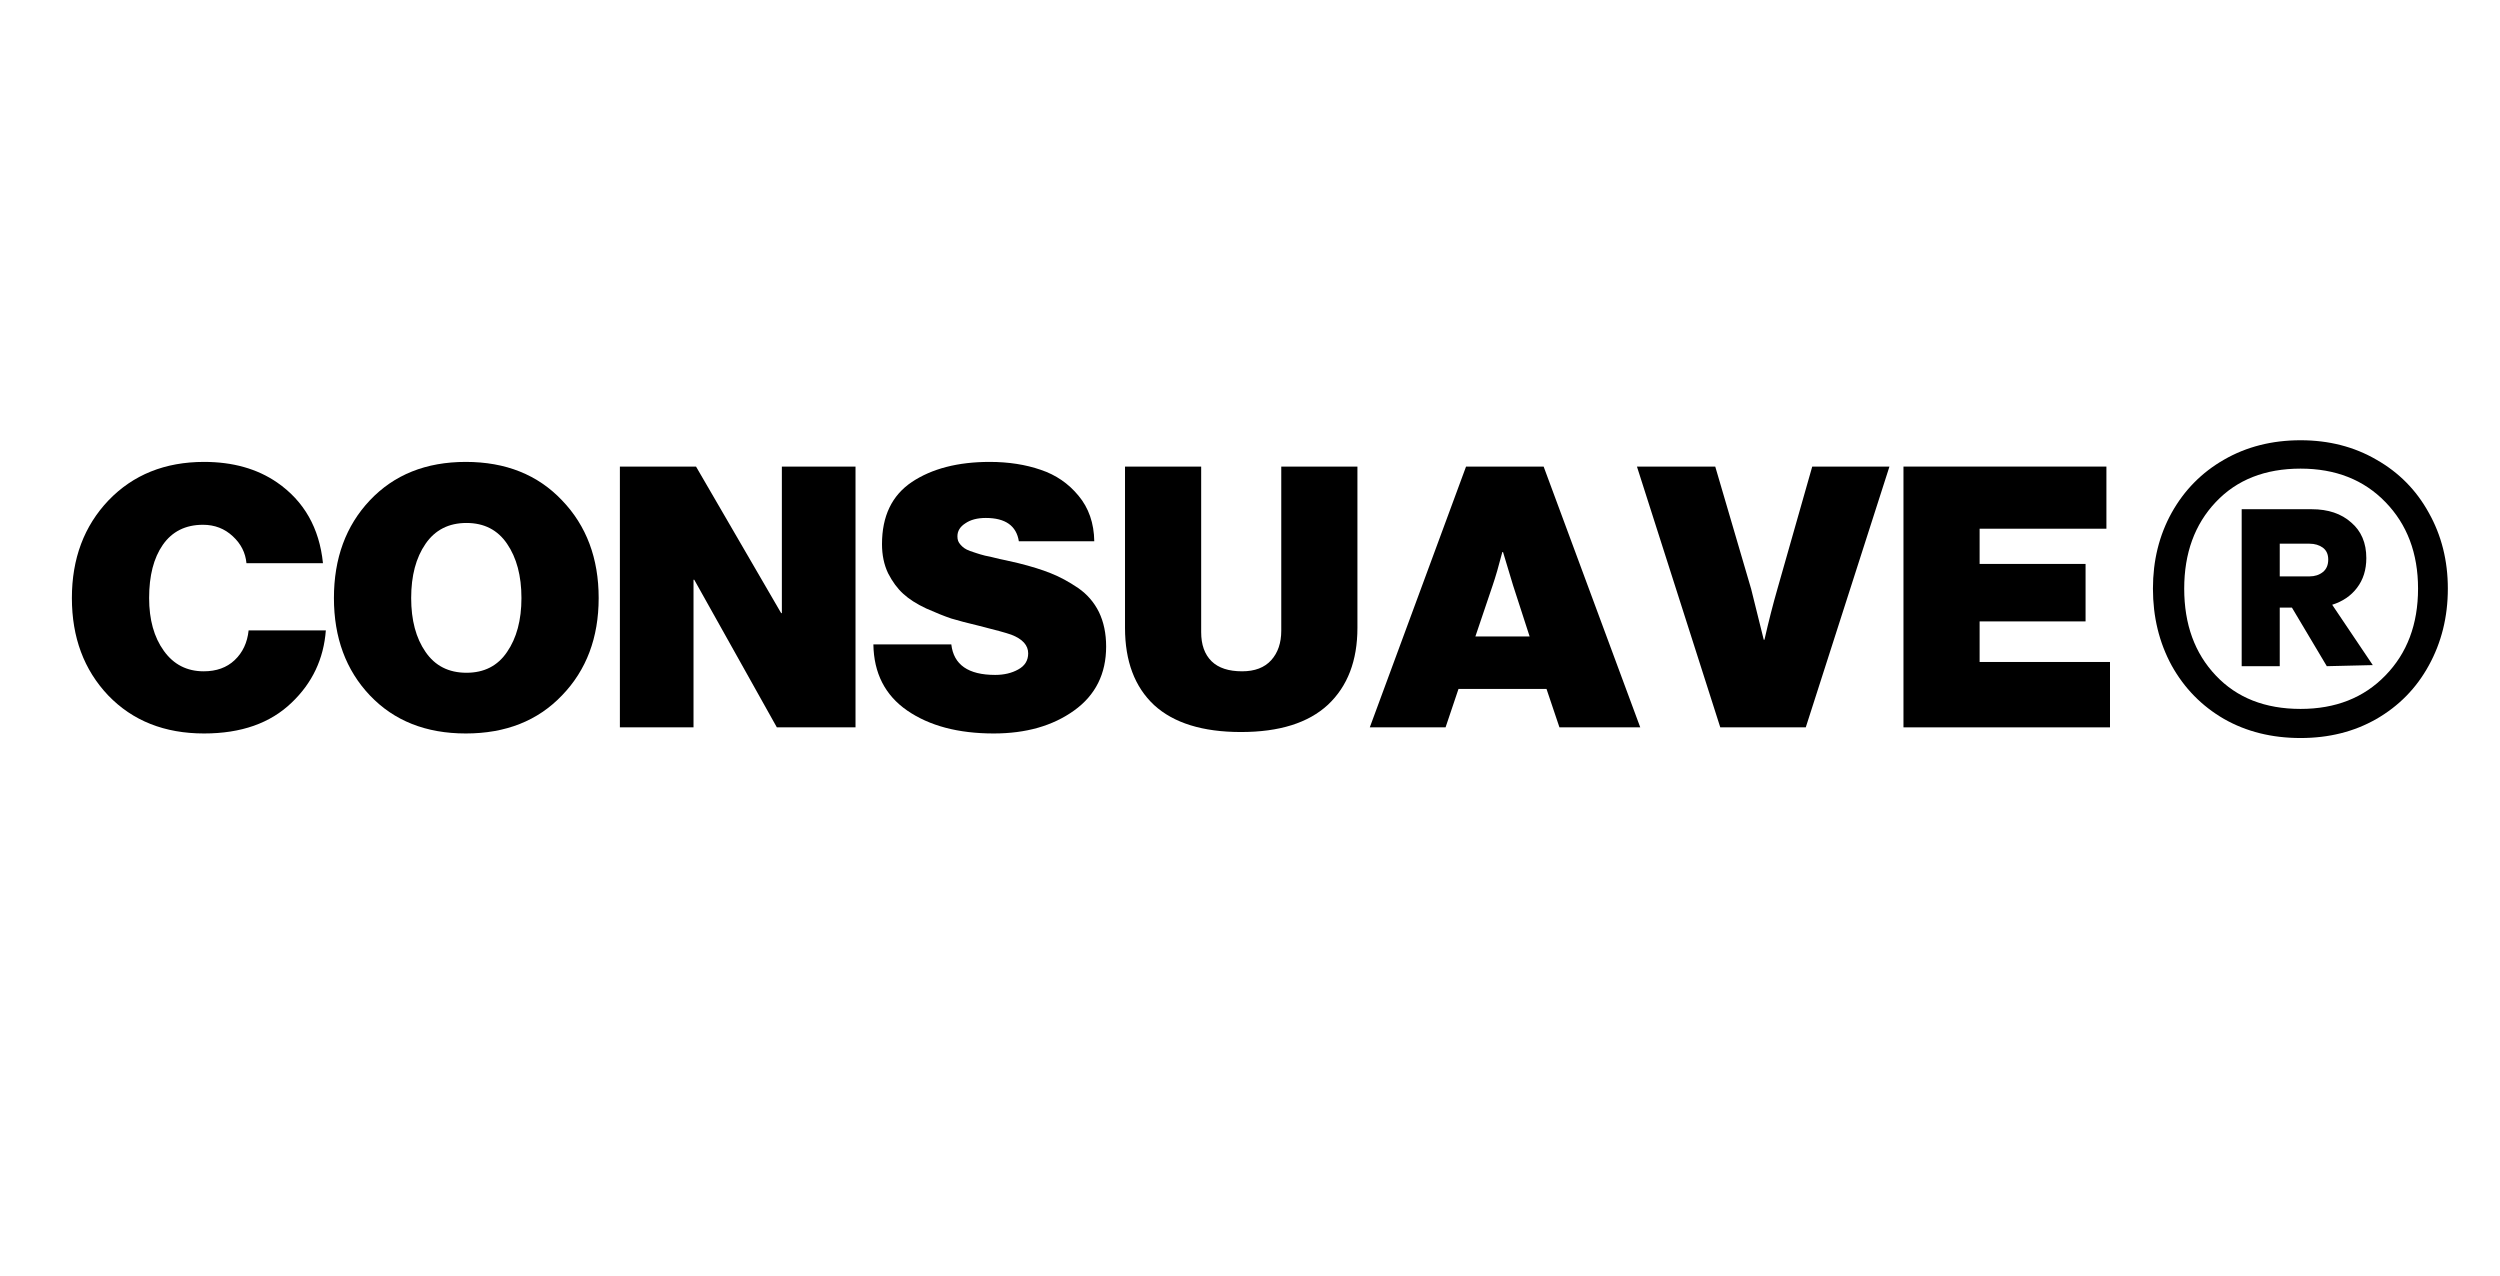
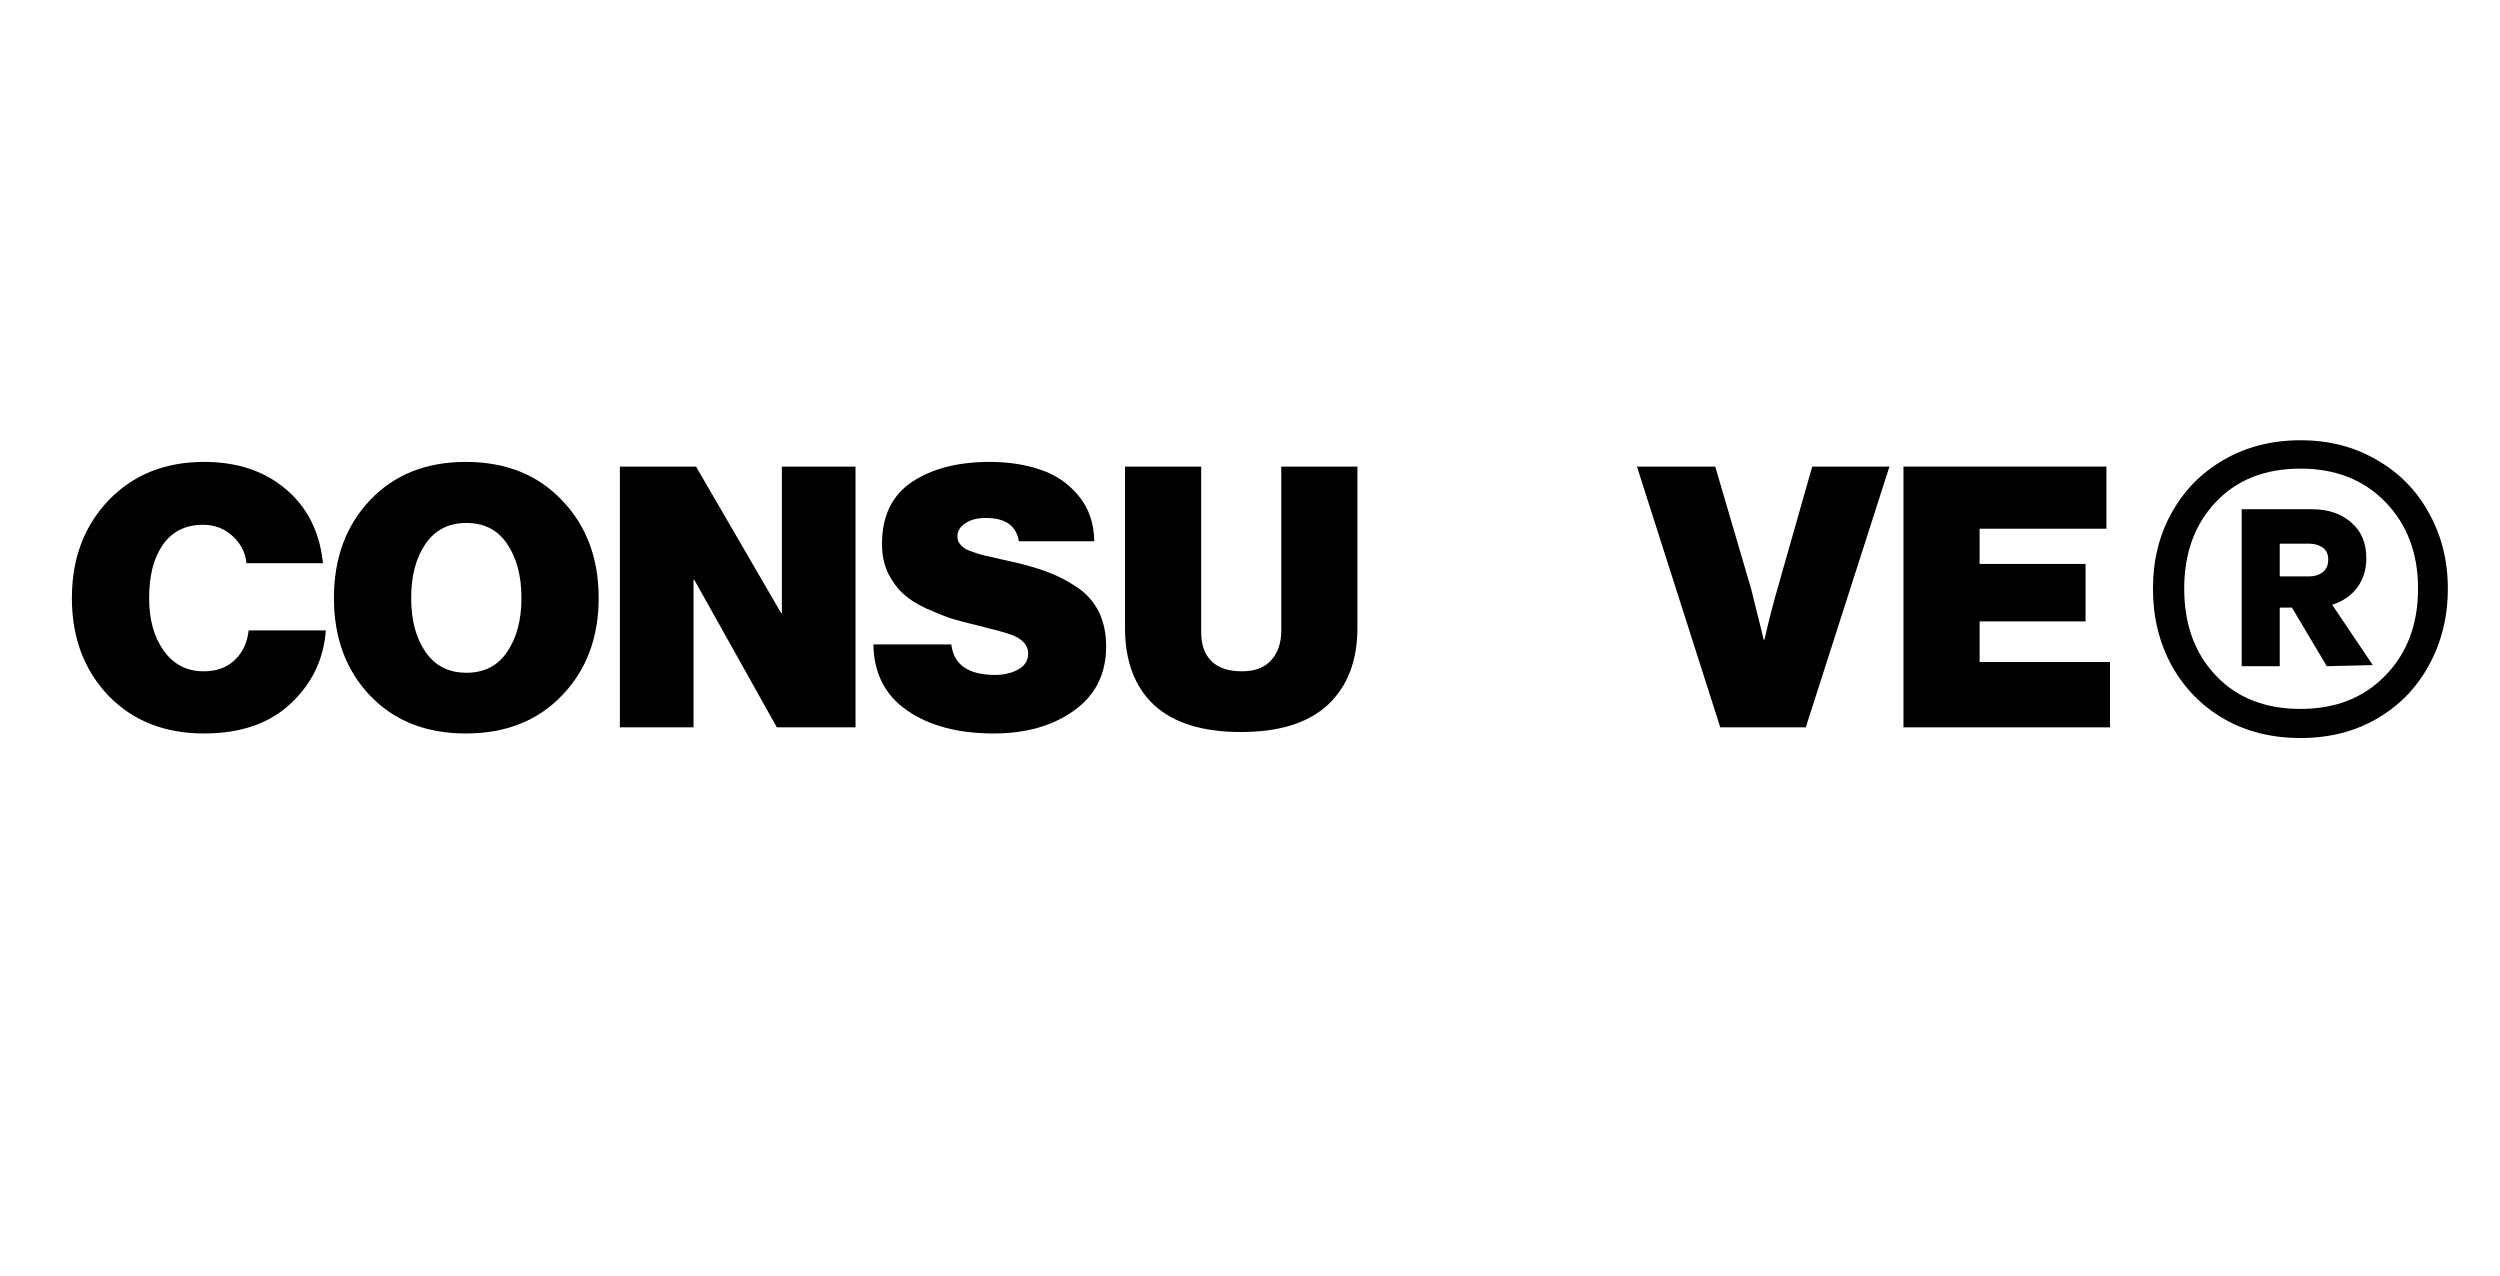
<svg xmlns="http://www.w3.org/2000/svg" version="1.0" preserveAspectRatio="xMidYMid meet" height="74" viewBox="0 0 108.75 55.5" zoomAndPan="magnify" width="145">
  <defs>
    <g />
  </defs>
  <g fill-opacity="1" fill="#000000">
    <g transform="translate(2.893, 31.64)">
      <g>
        <path d="M 5.984 0.266 C 4.266 0.266 2.875 -0.285 1.812 -1.391 C 0.758 -2.504 0.234 -3.914 0.234 -5.625 C 0.234 -7.344 0.766 -8.758 1.828 -9.875 C 2.898 -10.988 4.285 -11.547 5.984 -11.547 C 7.234 -11.547 8.289 -11.25 9.156 -10.656 C 10.332 -9.844 11 -8.672 11.156 -7.141 L 7.828 -7.141 C 7.785 -7.598 7.586 -7.988 7.234 -8.312 C 6.879 -8.645 6.445 -8.812 5.938 -8.812 C 5.176 -8.812 4.594 -8.52 4.188 -7.938 C 3.789 -7.363 3.594 -6.594 3.594 -5.625 C 3.594 -4.688 3.805 -3.922 4.234 -3.328 C 4.66 -2.734 5.238 -2.438 5.969 -2.438 C 6.52 -2.438 6.969 -2.598 7.312 -2.922 C 7.664 -3.254 7.867 -3.688 7.922 -4.219 L 11.281 -4.219 C 11.188 -2.977 10.691 -1.93 9.797 -1.078 C 8.867 -0.18 7.598 0.266 5.984 0.266 Z M 5.984 0.266" />
      </g>
    </g>
  </g>
  <g fill-opacity="1" fill="#000000">
    <g transform="translate(14.292, 31.64)">
      <g>
        <path d="M 10.156 -1.391 C 9.102 -0.285 7.707 0.266 5.969 0.266 C 4.238 0.266 2.848 -0.285 1.797 -1.391 C 0.754 -2.492 0.234 -3.906 0.234 -5.625 C 0.234 -7.352 0.754 -8.77 1.797 -9.875 C 2.848 -10.988 4.238 -11.547 5.969 -11.547 C 7.707 -11.547 9.102 -10.988 10.156 -9.875 C 11.219 -8.77 11.75 -7.352 11.75 -5.625 C 11.75 -3.906 11.219 -2.492 10.156 -1.391 Z M 4.219 -3.281 C 4.633 -2.676 5.227 -2.375 6 -2.375 C 6.77 -2.375 7.359 -2.676 7.766 -3.281 C 8.18 -3.883 8.391 -4.664 8.391 -5.625 C 8.391 -6.594 8.18 -7.379 7.766 -7.984 C 7.359 -8.586 6.77 -8.891 6 -8.891 C 5.227 -8.891 4.633 -8.586 4.219 -7.984 C 3.801 -7.379 3.594 -6.594 3.594 -5.625 C 3.594 -4.664 3.801 -3.883 4.219 -3.281 Z M 4.219 -3.281" />
      </g>
    </g>
  </g>
  <g fill-opacity="1" fill="#000000">
    <g transform="translate(26.277, 31.64)">
      <g>
        <path d="M 0.688 0 L 0.688 -11.344 L 4 -11.344 L 7.703 -4.969 L 7.734 -4.969 L 7.734 -11.344 L 10.938 -11.344 L 10.938 0 L 7.516 0 L 3.922 -6.422 L 3.891 -6.422 L 3.891 0 Z M 0.688 0" />
      </g>
    </g>
  </g>
  <g fill-opacity="1" fill="#000000">
    <g transform="translate(37.898, 31.64)">
      <g>
        <path d="M 5.328 0.266 C 3.785 0.266 2.531 -0.066 1.562 -0.734 C 0.602 -1.398 0.113 -2.359 0.094 -3.609 L 3.484 -3.609 C 3.586 -2.723 4.223 -2.281 5.391 -2.281 C 5.773 -2.281 6.109 -2.359 6.391 -2.516 C 6.68 -2.672 6.828 -2.906 6.828 -3.219 C 6.828 -3.57 6.582 -3.844 6.094 -4.031 C 5.863 -4.113 5.391 -4.242 4.672 -4.422 C 4.191 -4.535 3.797 -4.641 3.484 -4.734 C 3.18 -4.836 2.816 -4.984 2.391 -5.172 C 1.973 -5.367 1.641 -5.582 1.391 -5.812 C 1.141 -6.039 0.922 -6.336 0.734 -6.703 C 0.555 -7.078 0.469 -7.5 0.469 -7.969 C 0.469 -9.188 0.898 -10.086 1.766 -10.672 C 2.641 -11.254 3.77 -11.547 5.156 -11.547 C 5.977 -11.547 6.719 -11.43 7.375 -11.203 C 8.031 -10.984 8.578 -10.609 9.016 -10.078 C 9.461 -9.547 9.691 -8.883 9.703 -8.094 L 6.422 -8.094 C 6.316 -8.77 5.836 -9.109 4.984 -9.109 C 4.617 -9.109 4.32 -9.031 4.094 -8.875 C 3.863 -8.727 3.75 -8.539 3.75 -8.312 C 3.75 -8.238 3.758 -8.172 3.781 -8.109 C 3.801 -8.055 3.836 -8 3.891 -7.938 C 3.941 -7.883 3.992 -7.836 4.047 -7.797 C 4.109 -7.754 4.191 -7.711 4.297 -7.672 C 4.398 -7.641 4.492 -7.609 4.578 -7.578 C 4.672 -7.547 4.797 -7.508 4.953 -7.469 C 5.117 -7.438 5.258 -7.406 5.375 -7.375 C 5.5 -7.344 5.66 -7.305 5.859 -7.266 C 6.066 -7.223 6.25 -7.18 6.406 -7.141 C 6.957 -7.004 7.426 -6.859 7.812 -6.703 C 8.207 -6.547 8.602 -6.332 9 -6.062 C 9.395 -5.789 9.695 -5.441 9.906 -5.016 C 10.113 -4.586 10.219 -4.086 10.219 -3.516 C 10.219 -2.328 9.754 -1.398 8.828 -0.734 C 7.898 -0.066 6.734 0.266 5.328 0.266 Z M 5.328 0.266" />
      </g>
    </g>
  </g>
  <g fill-opacity="1" fill="#000000">
    <g transform="translate(48.329, 31.64)">
      <g>
        <path d="M 5.656 0.203 C 3.988 0.203 2.727 -0.188 1.875 -0.969 C 1.031 -1.758 0.609 -2.879 0.609 -4.328 L 0.609 -11.344 L 3.922 -11.344 L 3.922 -4.141 C 3.922 -3.598 4.07 -3.176 4.375 -2.875 C 4.676 -2.582 5.117 -2.438 5.703 -2.438 C 6.254 -2.438 6.676 -2.598 6.969 -2.922 C 7.258 -3.242 7.406 -3.672 7.406 -4.203 L 7.406 -11.344 L 10.719 -11.344 L 10.719 -4.328 C 10.719 -2.898 10.289 -1.785 9.438 -0.984 C 8.582 -0.191 7.32 0.203 5.656 0.203 Z M 5.656 0.203" />
      </g>
    </g>
  </g>
  <g fill-opacity="1" fill="#000000">
    <g transform="translate(59.648, 31.64)">
      <g>
-         <path d="M -0.062 0 L 4.125 -11.344 L 7.5 -11.344 L 11.703 0 L 8.188 0 L 7.625 -1.672 L 3.797 -1.672 L 3.234 0 Z M 5.281 -6.172 L 4.531 -3.953 L 6.891 -3.953 L 6.172 -6.172 L 5.734 -7.625 L 5.703 -7.625 C 5.547 -7.02 5.406 -6.535 5.281 -6.172 Z M 5.281 -6.172" />
-       </g>
+         </g>
    </g>
  </g>
  <g fill-opacity="1" fill="#000000">
    <g transform="translate(71.285, 31.64)">
      <g>
        <path d="M 3.547 0 L -0.078 -11.344 L 3.328 -11.344 L 4.891 -6.016 L 5.438 -3.812 L 5.469 -3.812 C 5.656 -4.633 5.844 -5.367 6.031 -6.016 L 7.547 -11.344 L 10.906 -11.344 L 7.266 0 Z M 3.547 0" />
      </g>
    </g>
  </g>
  <g fill-opacity="1" fill="#000000">
    <g transform="translate(82.113, 31.64)">
      <g>
        <path d="M 0.688 0 L 0.688 -11.344 L 9.516 -11.344 L 9.516 -8.641 L 4 -8.641 L 4 -7.109 L 8.609 -7.109 L 8.609 -4.609 L 4 -4.609 L 4 -2.844 L 9.672 -2.844 L 9.672 0 Z M 0.688 0" />
      </g>
    </g>
  </g>
  <g fill-opacity="1" fill="#000000">
    <g transform="translate(91.997, 41.526)">
      <g>
        <path d="M 8.078 -22.375 C 9.305 -22.375 10.406 -22.094 11.375 -21.531 C 12.352 -20.977 13.113 -20.207 13.656 -19.219 C 14.207 -18.238 14.484 -17.141 14.484 -15.922 C 14.484 -14.691 14.207 -13.578 13.656 -12.578 C 13.113 -11.586 12.352 -10.812 11.375 -10.25 C 10.406 -9.695 9.305 -9.422 8.078 -9.422 C 6.836 -9.422 5.727 -9.695 4.75 -10.25 C 3.781 -10.812 3.02 -11.586 2.469 -12.578 C 1.926 -13.578 1.656 -14.691 1.656 -15.922 C 1.656 -17.141 1.926 -18.238 2.469 -19.219 C 3.02 -20.207 3.781 -20.977 4.75 -21.531 C 5.727 -22.094 6.836 -22.375 8.078 -22.375 Z M 8.078 -10.688 C 9.598 -10.688 10.828 -11.172 11.766 -12.141 C 12.711 -13.109 13.188 -14.367 13.188 -15.922 C 13.188 -17.461 12.711 -18.719 11.766 -19.688 C 10.828 -20.656 9.598 -21.141 8.078 -21.141 C 6.535 -21.141 5.305 -20.656 4.391 -19.688 C 3.473 -18.719 3.016 -17.461 3.016 -15.922 C 3.016 -14.367 3.473 -13.109 4.391 -12.141 C 5.305 -11.172 6.535 -10.688 8.078 -10.688 Z M 10.938 -17.25 C 10.938 -16.738 10.801 -16.305 10.531 -15.953 C 10.27 -15.609 9.91 -15.363 9.453 -15.219 L 11.219 -12.594 L 9.219 -12.547 L 7.703 -15.094 L 7.172 -15.094 L 7.172 -12.547 L 5.516 -12.547 L 5.516 -19.375 L 8.562 -19.375 C 9.281 -19.375 9.852 -19.18 10.281 -18.797 C 10.719 -18.422 10.938 -17.906 10.938 -17.25 Z M 7.172 -16.453 L 8.469 -16.453 C 8.695 -16.453 8.891 -16.516 9.047 -16.641 C 9.203 -16.766 9.281 -16.945 9.281 -17.188 C 9.281 -17.414 9.203 -17.586 9.047 -17.703 C 8.891 -17.816 8.695 -17.875 8.469 -17.875 L 7.172 -17.875 Z M 7.172 -16.453" />
      </g>
    </g>
  </g>
</svg>